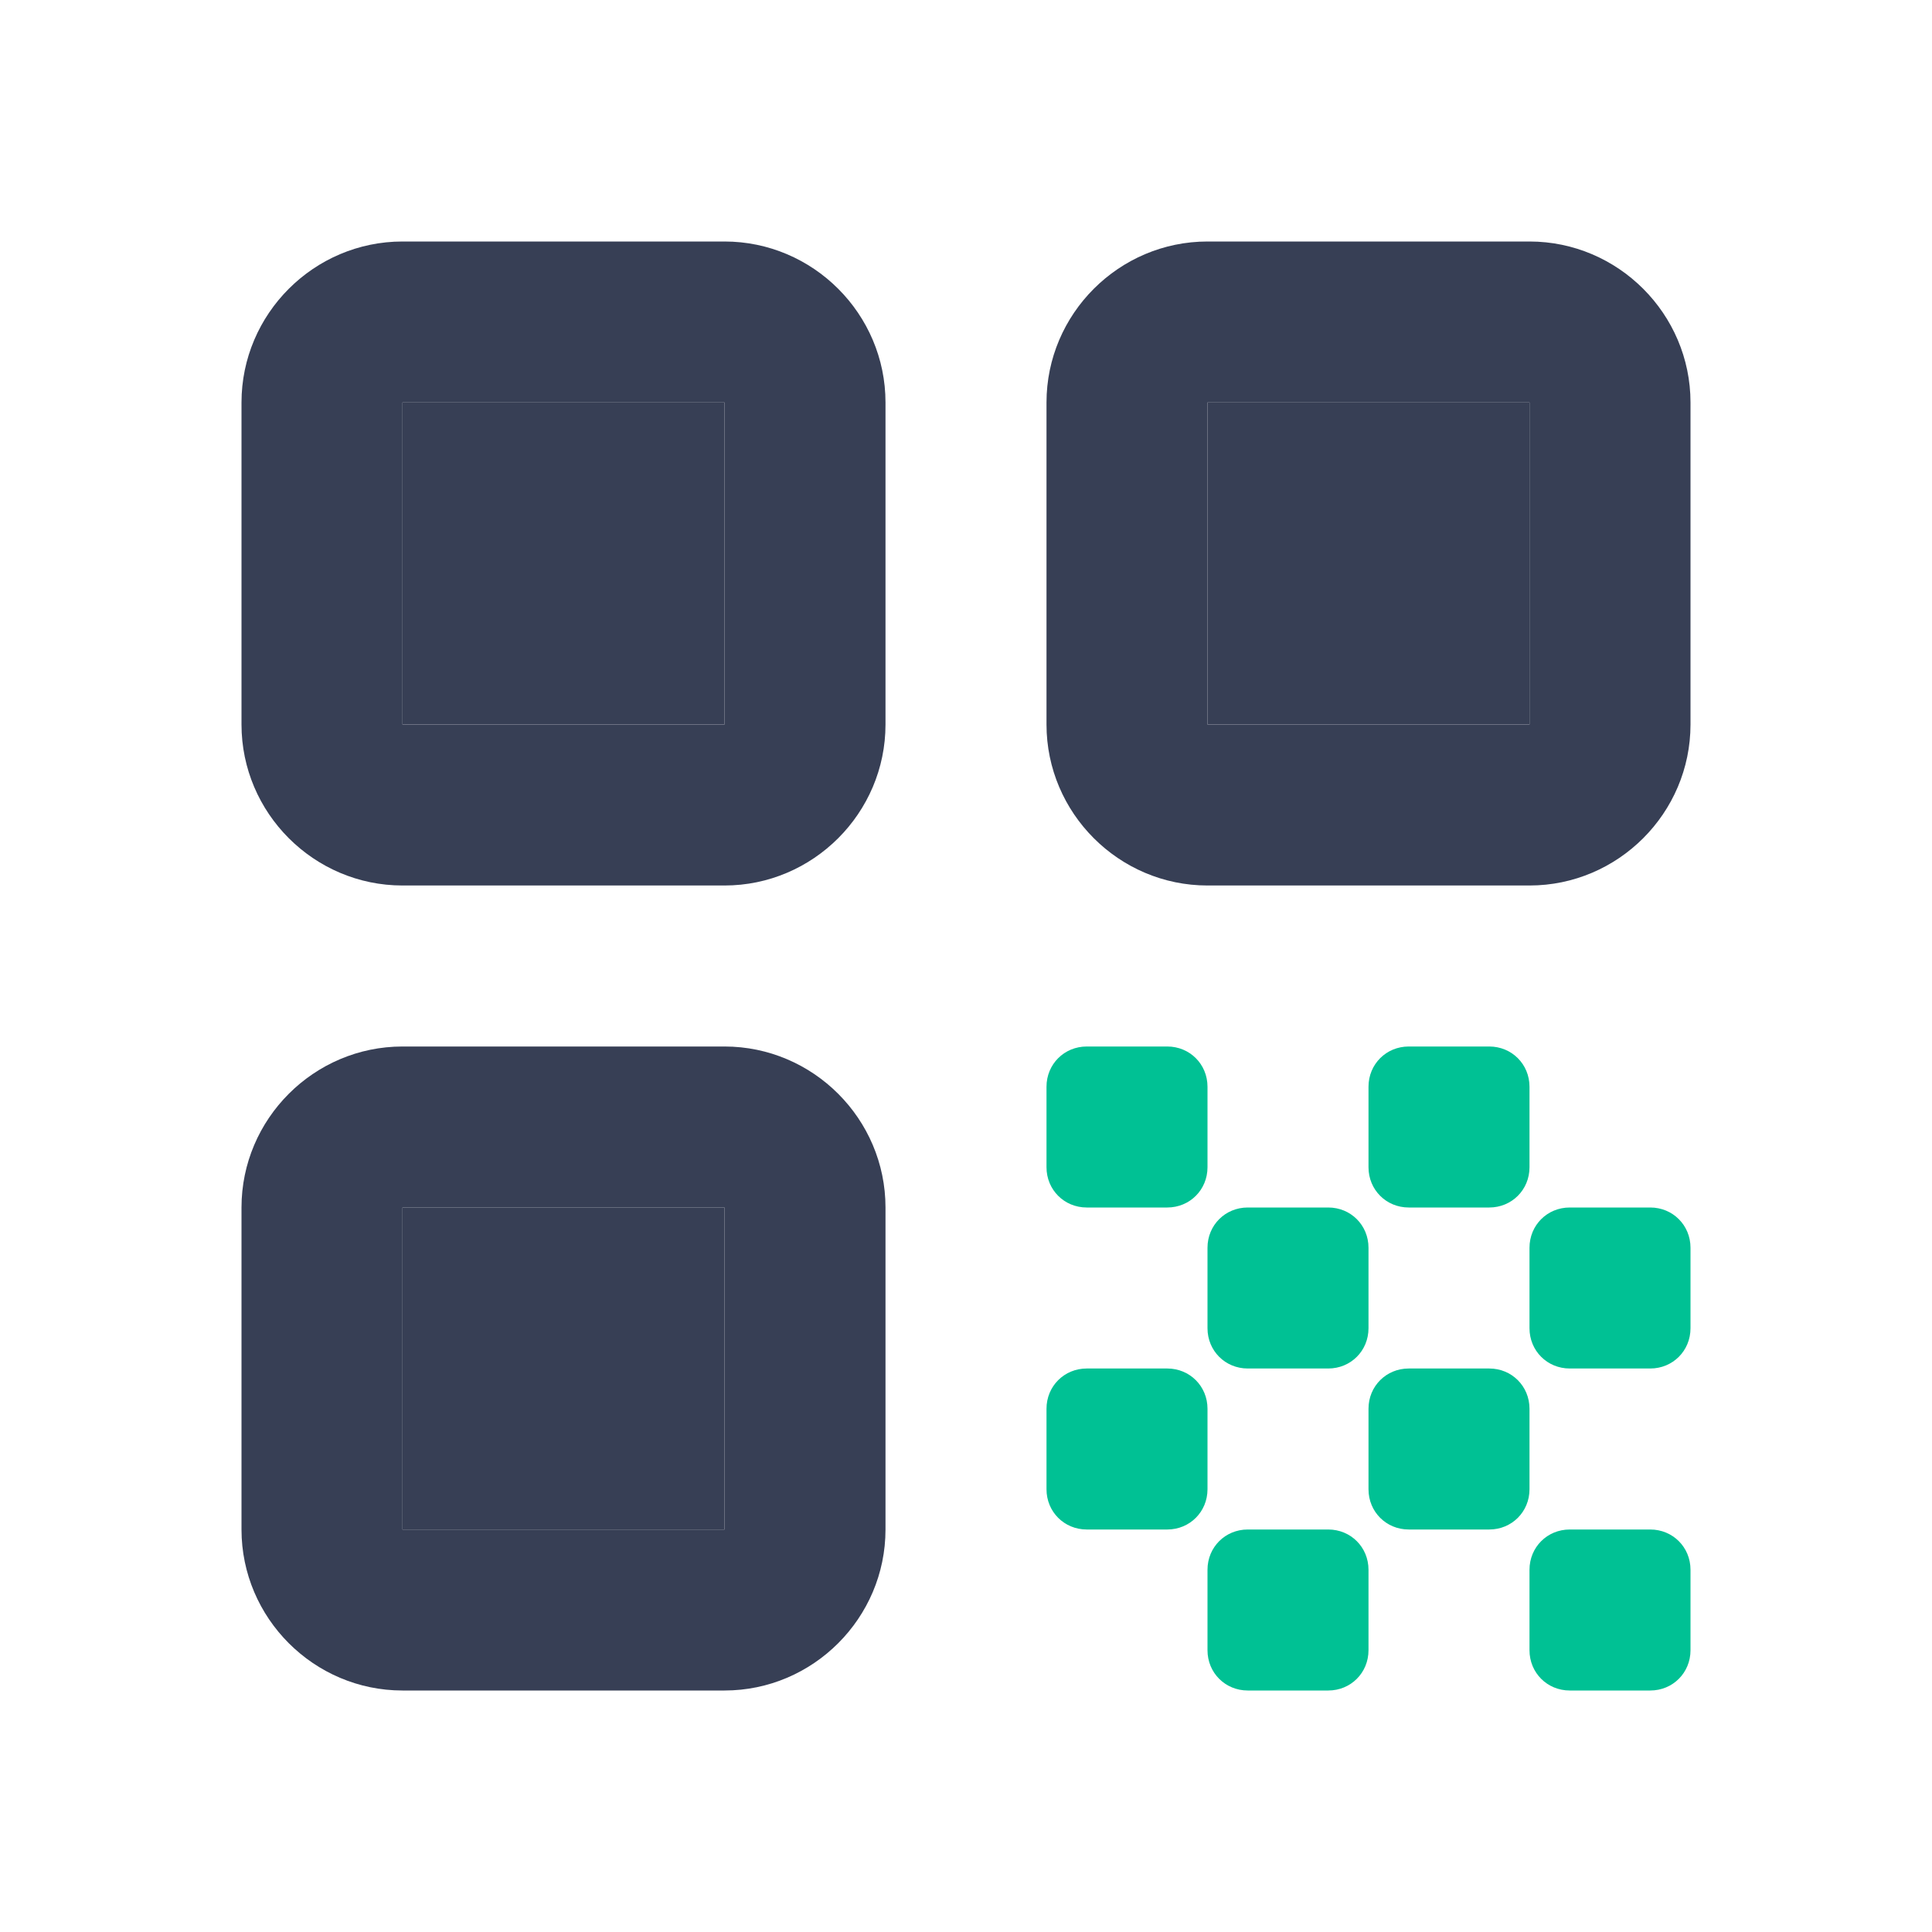
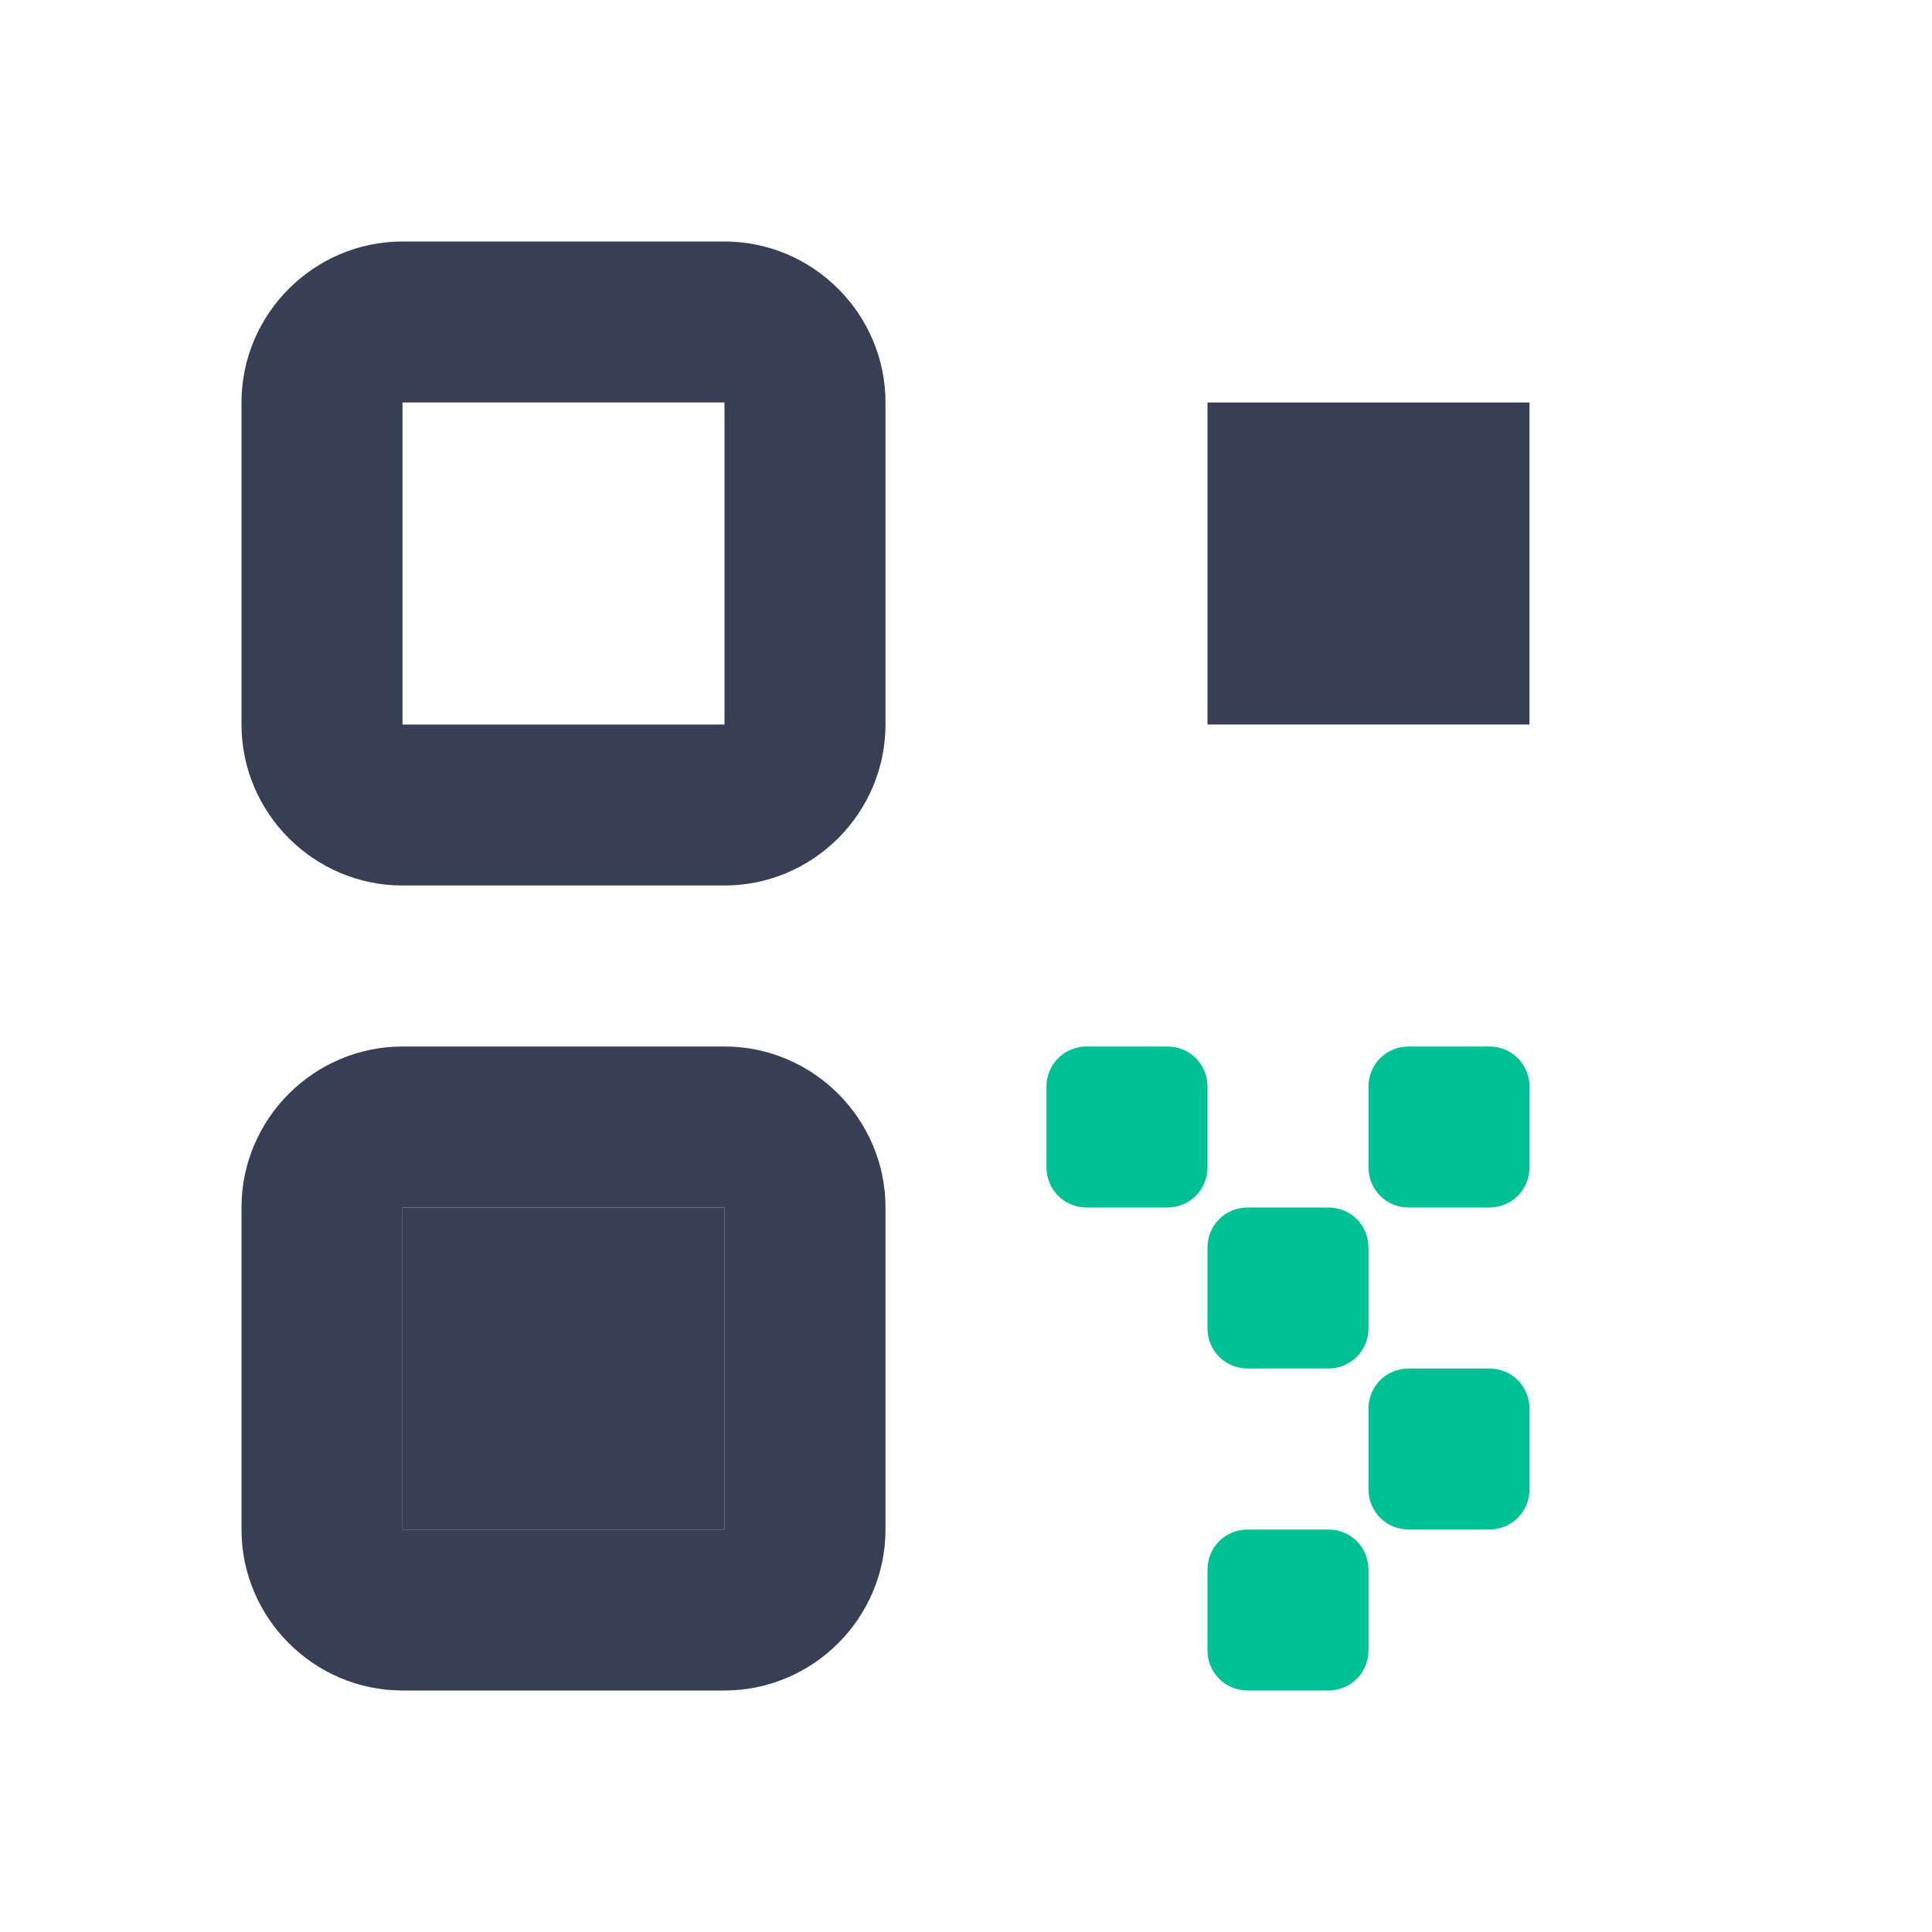
<svg xmlns="http://www.w3.org/2000/svg" width="24" height="24" viewBox="0 0 24 24" fill="none">
  <path d="M5 11H9C10.1 11 11 10.1 11 9V5C11 3.9 10.1 3 9 3H5C3.9 3 3 3.9 3 5V9C3 10.1 3.9 11 5 11ZM5 5H9V9H5V5Z" fill="#373F55" />
  <path d="M5 21H9C10.1 21 11 20.1 11 19V15C11 13.9 10.1 13 9 13H5C3.9 13 3 13.9 3 15V19C3 20.1 3.9 21 5 21ZM5 15H9V19H5V15Z" fill="#373F55" />
-   <path d="M13 5V9C13 10.1 13.9 11 15 11H19C20.1 11 21 10.1 21 9V5C21 3.9 20.1 3 19 3H15C13.9 3 13 3.9 13 5ZM19 9H15V5H17H19V9Z" fill="#373F55" />
-   <path d="M21 20.5V19.5C21 19.22 20.78 19 20.5 19H19.5C19.22 19 19 19.22 19 19.5V20.5C19 20.78 19.22 21 19.5 21H20.5C20.78 21 21 20.78 21 20.5Z" fill="#00C194" />
  <path d="M13 13.5V14.5C13 14.78 13.22 15 13.5 15H14.5C14.78 15 15 14.78 15 14.5V13.5C15 13.22 14.78 13 14.5 13H13.5C13.22 13 13 13.22 13 13.5Z" fill="#00C194" />
  <path d="M16.5 15H15.5C15.22 15 15 15.22 15 15.5V16.5C15 16.78 15.22 17 15.5 17H16.5C16.78 17 17 16.78 17 16.5V15.5C17 15.22 16.78 15 16.5 15Z" fill="#00C194" />
-   <path d="M13 17.5V18.5C13 18.78 13.22 19 13.5 19H14.5C14.78 19 15 18.78 15 18.5V17.5C15 17.22 14.78 17 14.5 17H13.5C13.22 17 13 17.22 13 17.5Z" fill="#00C194" />
  <path d="M15.5 21H16.5C16.78 21 17 20.78 17 20.5V19.5C17 19.22 16.78 19 16.5 19H15.5C15.22 19 15 19.22 15 19.5V20.5C15 20.78 15.22 21 15.5 21Z" fill="#00C194" />
  <path d="M17.5 19H18.5C18.78 19 19 18.78 19 18.5V17.5C19 17.22 18.78 17 18.5 17H17.5C17.22 17 17 17.22 17 17.5V18.5C17 18.78 17.22 19 17.5 19Z" fill="#00C194" />
  <path d="M18.5 13H17.5C17.22 13 17 13.22 17 13.5V14.5C17 14.78 17.22 15 17.5 15H18.5C18.78 15 19 14.78 19 14.5V13.5C19 13.22 18.78 13 18.5 13Z" fill="#00C194" />
-   <path d="M19.5 17H20.5C20.78 17 21 16.78 21 16.5V15.5C21 15.22 20.78 15 20.5 15H19.5C19.22 15 19 15.22 19 15.5V16.5C19 16.78 19.22 17 19.5 17Z" fill="#00C194" />
  <path d="M19 9H15V5H17H19V9Z" fill="#373F55" />
-   <path d="M5 5H9V9H5V5Z" fill="#373F55" />
  <path d="M5 15H9V19H5V15Z" fill="#373F55" />
</svg>